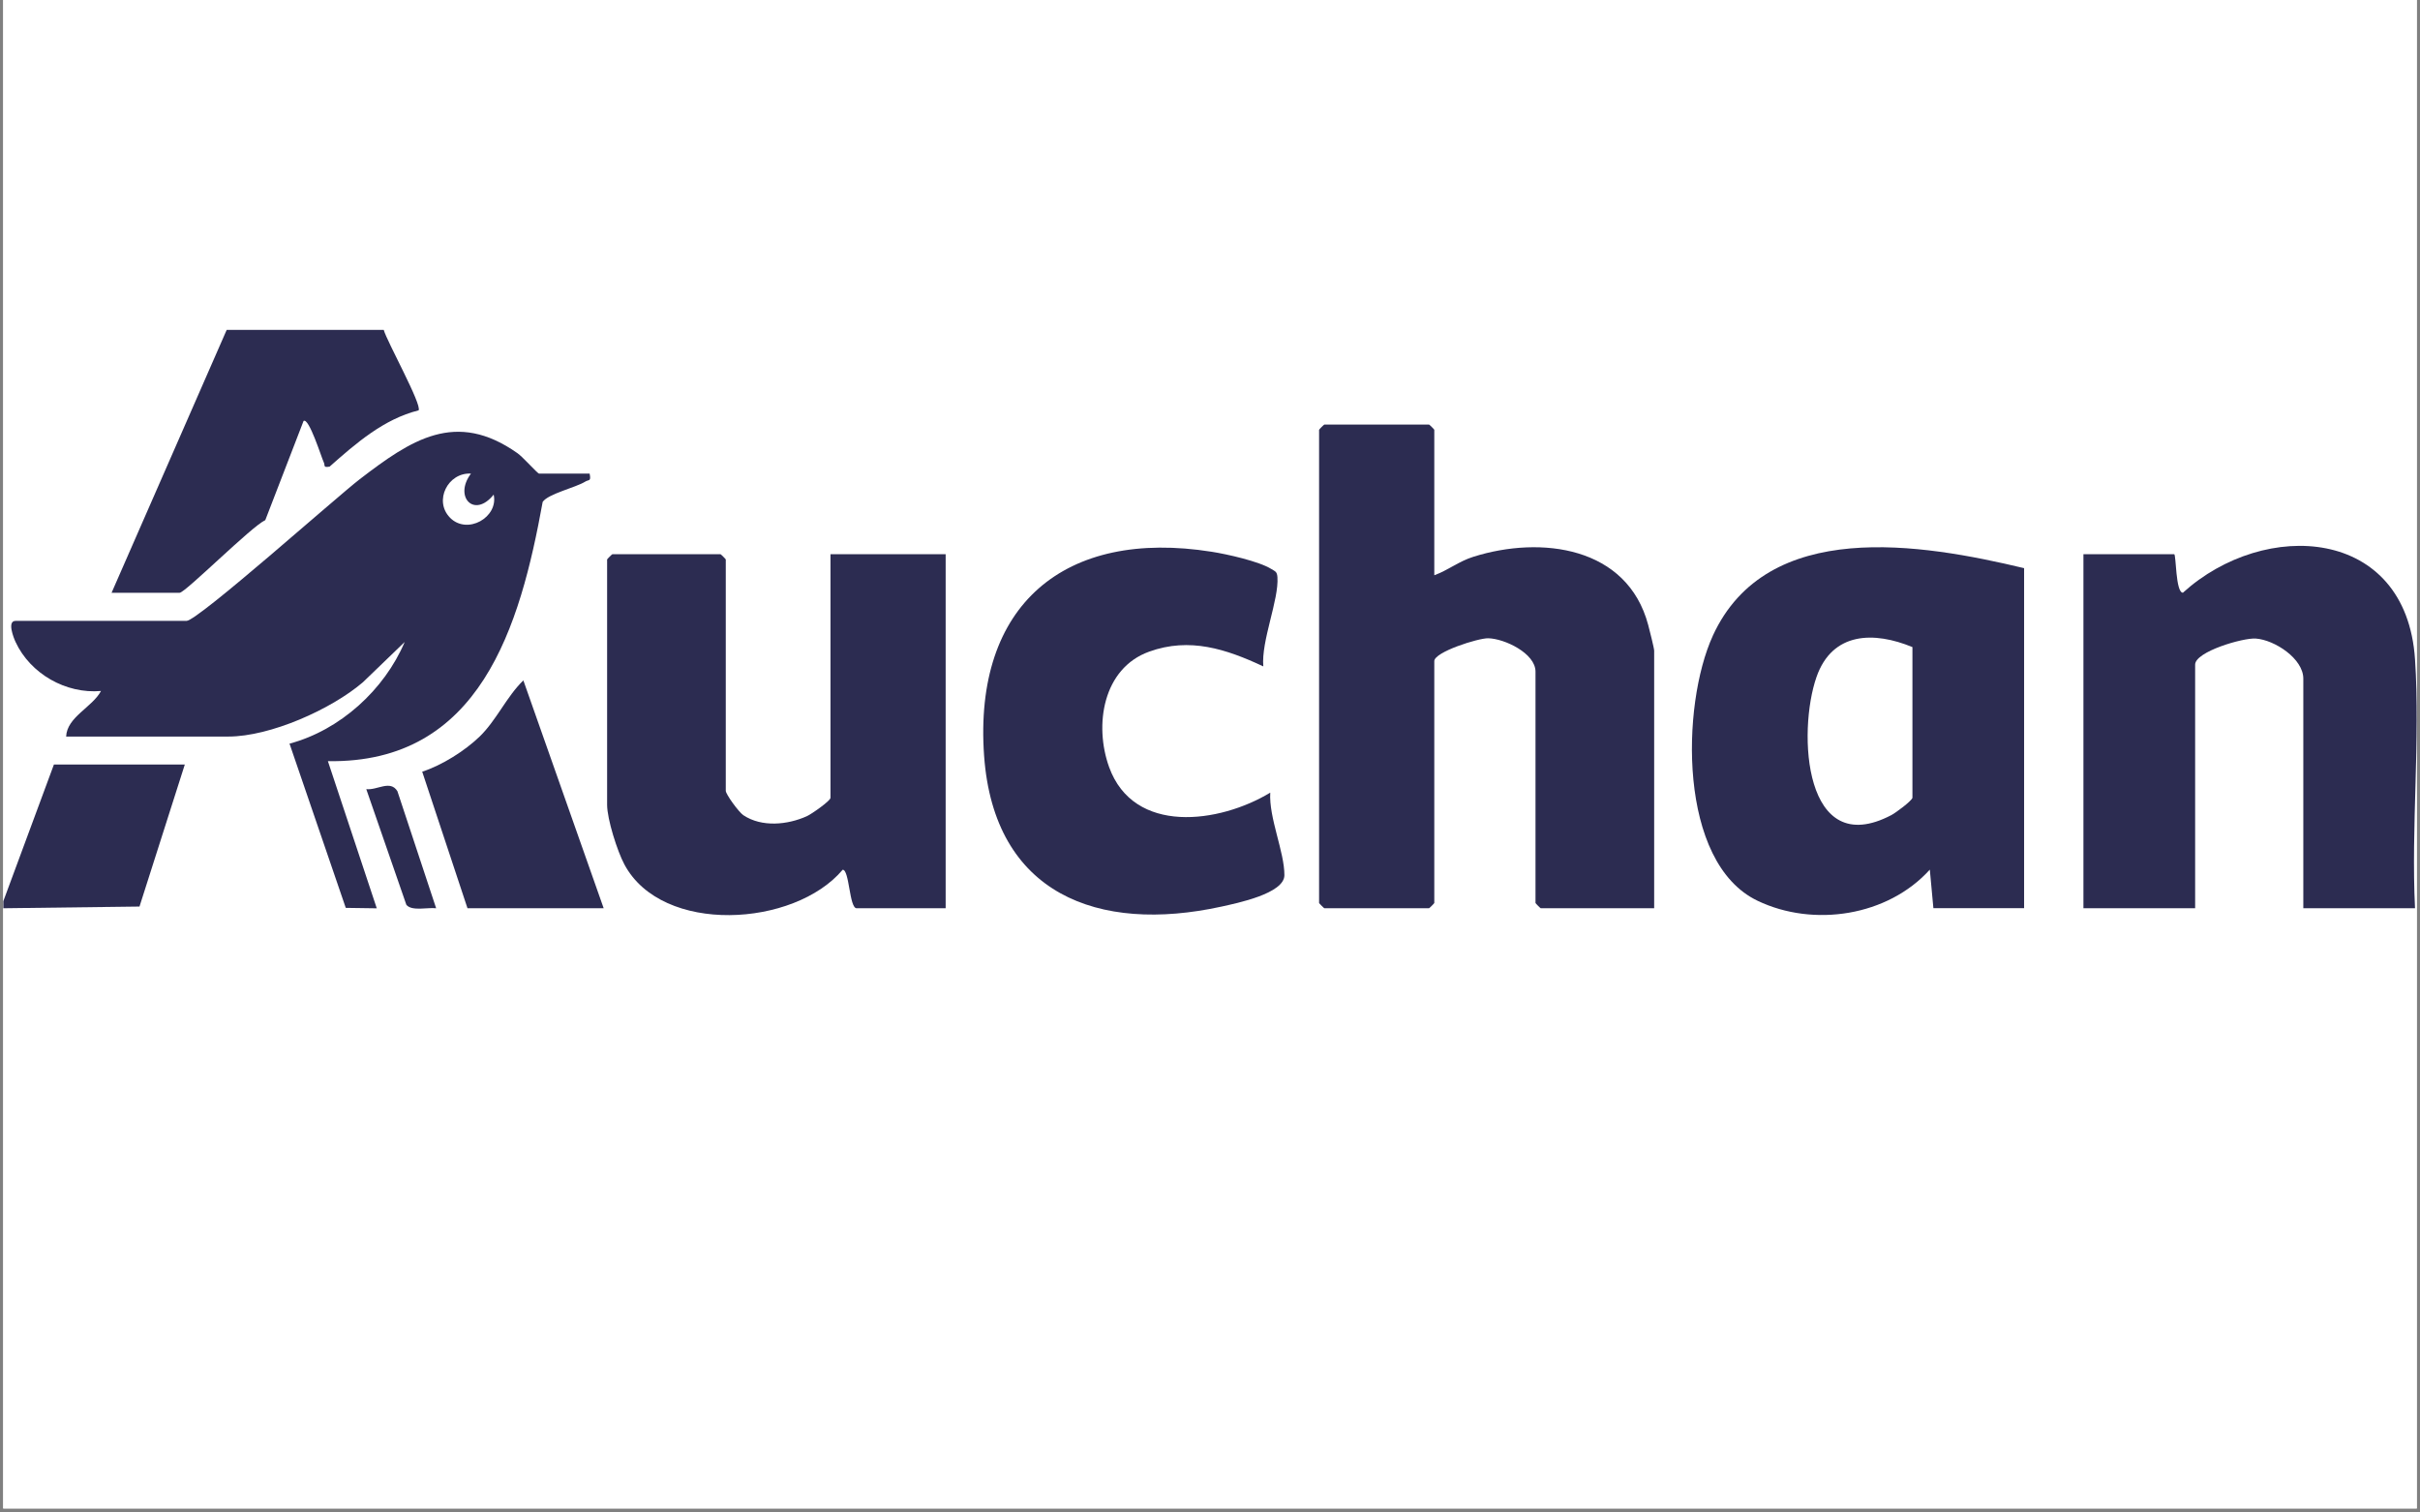
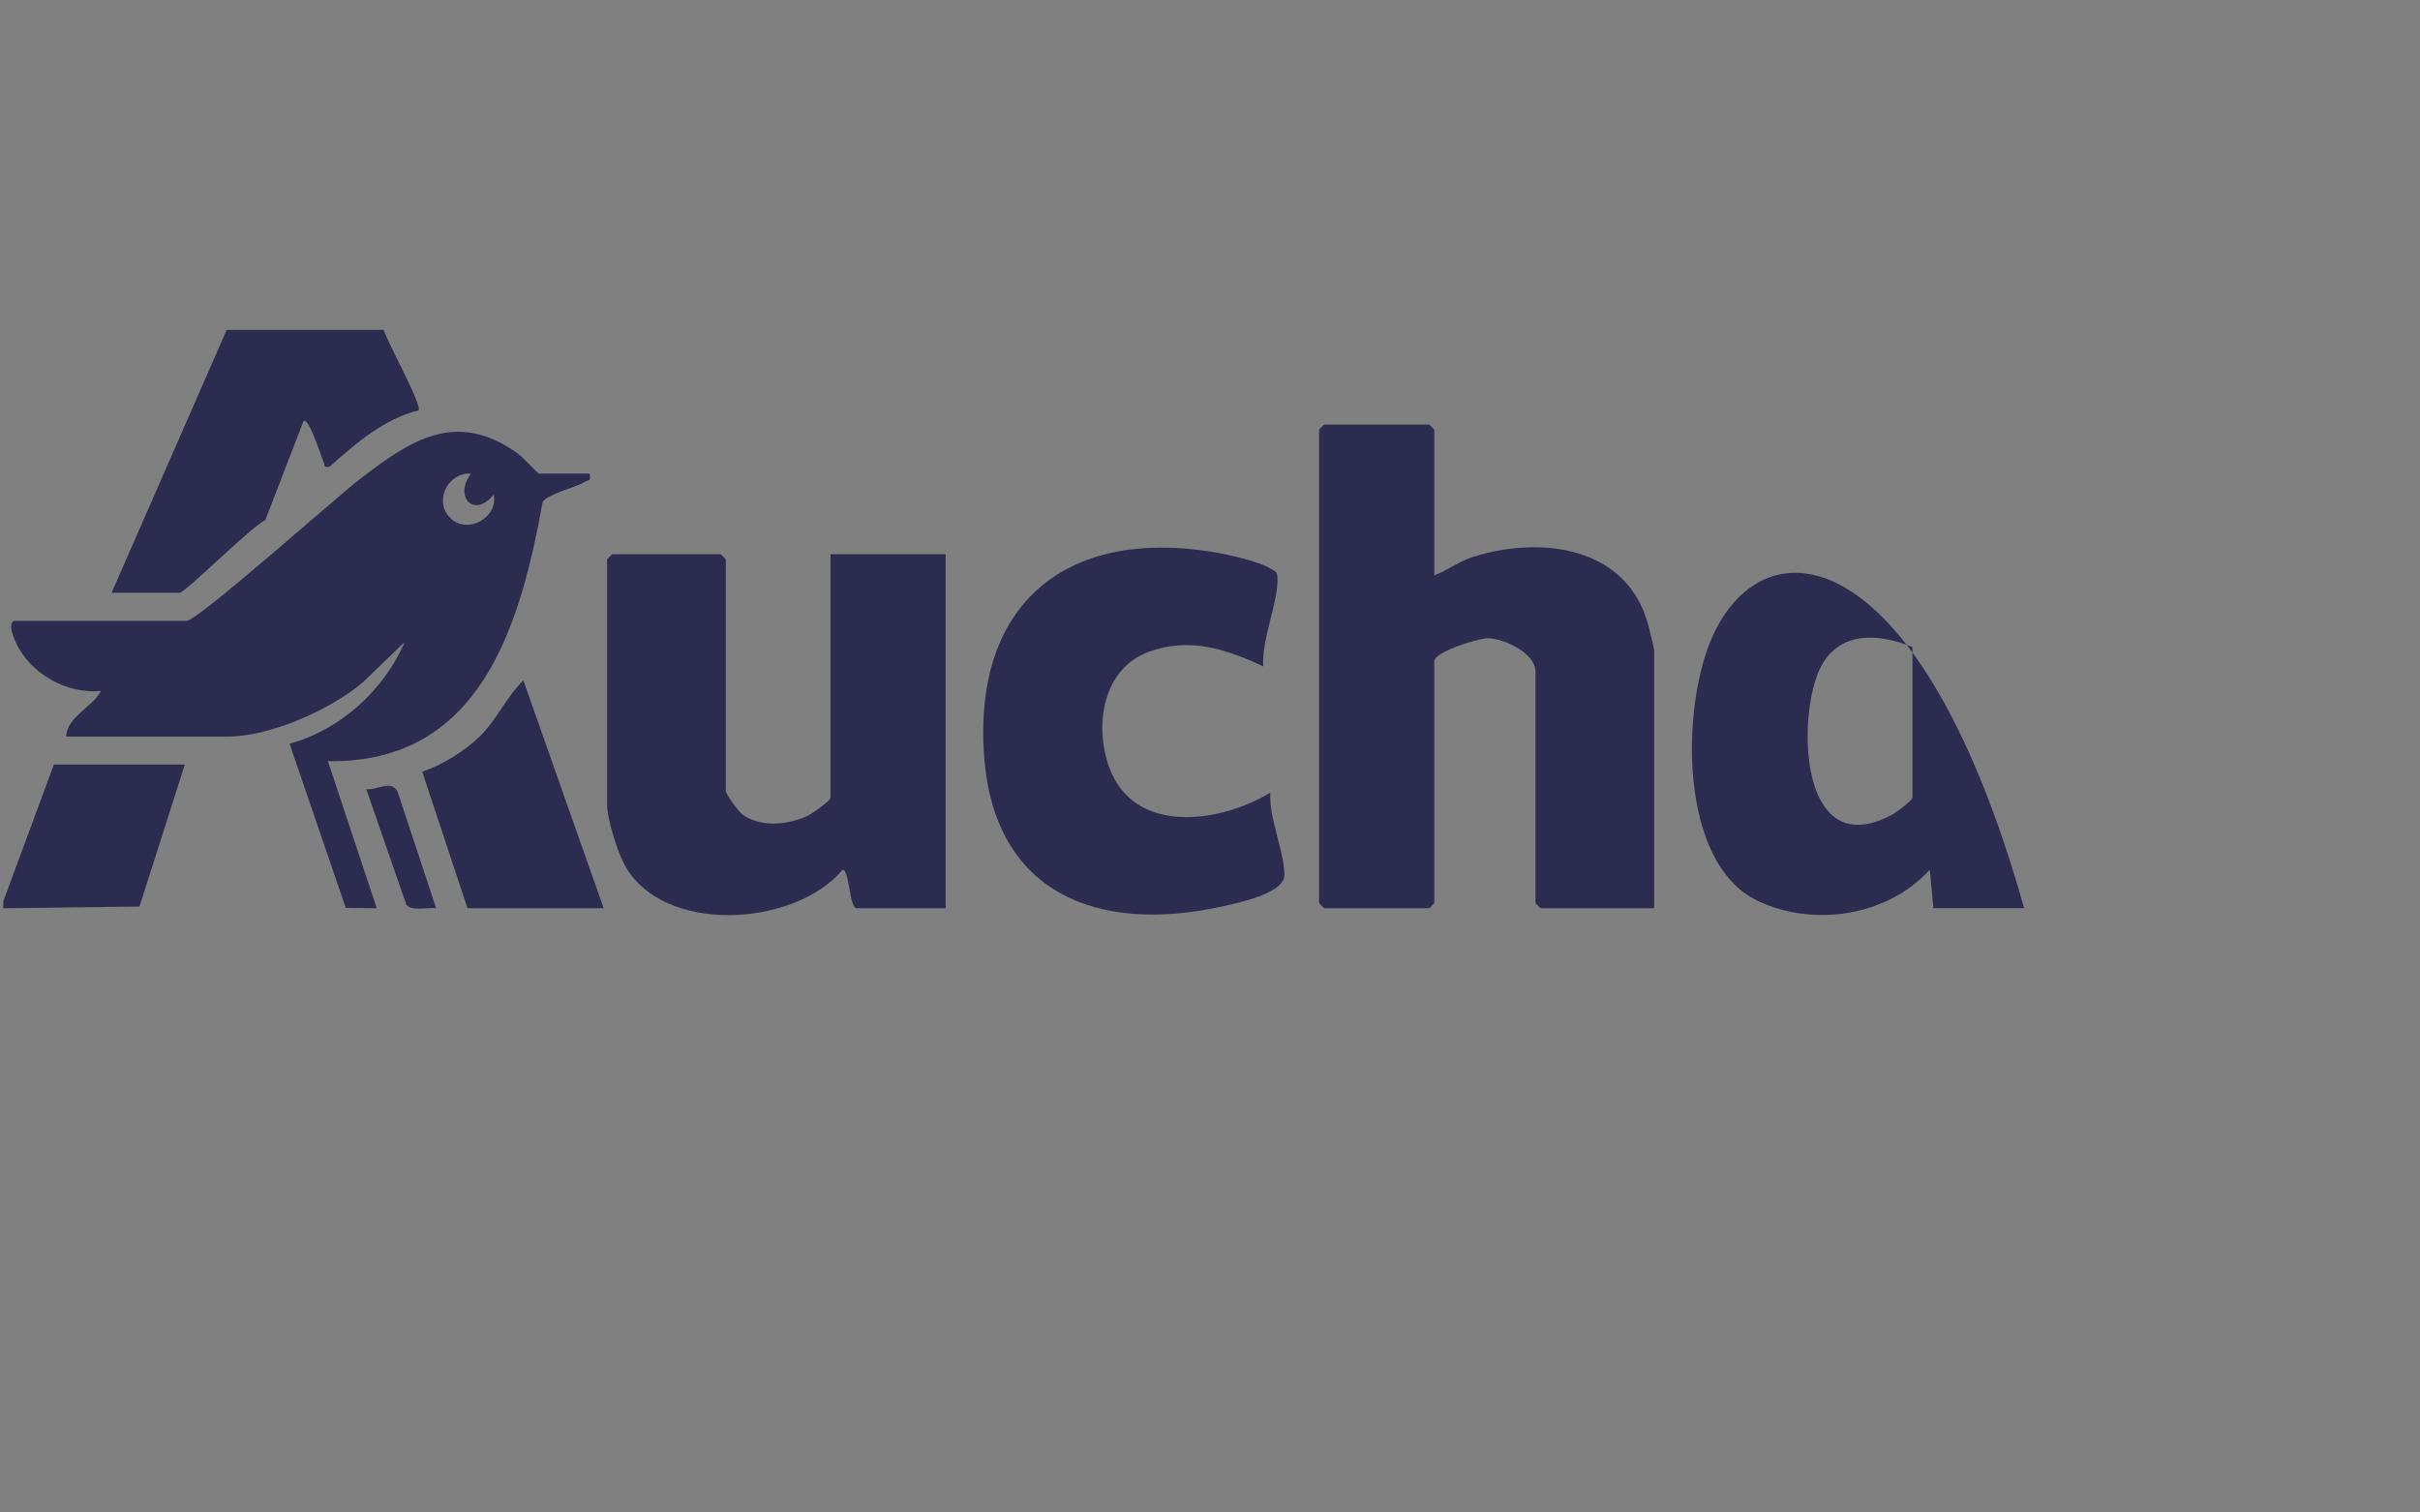
<svg xmlns="http://www.w3.org/2000/svg" width="400" zoomAndPan="magnify" viewBox="0 0 300 187.5" height="250" preserveAspectRatio="xMidYMid meet" version="1.2">
  <rect x="0" y="0" width="300" height="187.5" fill="#808080" stroke="none" />
  <defs>
    <clipPath id="a289e76202">
      <path d="M 0.398 0 L 299.602 0 L 299.602 187 L 0.398 187 Z M 0.398 0 " />
    </clipPath>
    <clipPath id="bfdc094b4c">
      <path d="M 13 40.895 L 52 40.895 L 52 74 L 13 74 Z M 13 40.895 " />
    </clipPath>
    <clipPath id="335e082934">
      <path d="M 0.41 94 L 23 94 L 23 113 L 0.41 113 Z M 0.41 94 " />
    </clipPath>
    <clipPath id="d646317d5f">
      <path d="M 75 68 L 118 68 L 118 113.453 L 75 113.453 Z M 75 68 " />
    </clipPath>
    <clipPath id="c0ca8a24fd">
-       <path d="M 258 67 L 299.59 67 L 299.59 113 L 258 113 Z M 258 67 " />
-     </clipPath>
+       </clipPath>
    <clipPath id="4bfe879d0c">
      <path d="M 121 67 L 160 67 L 160 113.453 L 121 113.453 Z M 121 67 " />
    </clipPath>
    <clipPath id="ee92d1c2cb">
      <path d="M 209 67 L 251 67 L 251 113.453 L 209 113.453 Z M 209 67 " />
    </clipPath>
  </defs>
  <g id="4f2a0a4333">
    <g clip-rule="nonzero" clip-path="url(#a289e76202)">
-       <path style=" stroke:none;fill-rule:nonzero;fill:#ffffff;fill-opacity:1;" d="M 0.398 0 L 299.602 0 L 299.602 187 L 0.398 187 Z M 0.398 0 " />
-       <path style=" stroke:none;fill-rule:nonzero;fill:#ffffff;fill-opacity:1;" d="M 0.398 0 L 299.602 0 L 299.602 187 L 0.398 187 Z M 0.398 0 " />
-     </g>
+       </g>
    <g clip-rule="nonzero" clip-path="url(#bfdc094b4c)">
      <path style=" stroke:none;fill-rule:nonzero;fill:#2c2c51;fill-opacity:1;" d="M 47.57 40.895 C 47.953 42.305 52.355 50.211 51.891 50.871 C 47.578 51.941 44.109 54.973 40.863 57.844 C 40.008 58 40.336 57.703 40.129 57.293 C 39.879 56.801 38.293 51.688 37.629 52.191 L 32.887 64.48 C 31.207 65.23 22.961 73.484 22.27 73.484 L 13.832 73.484 L 28.102 40.895 Z M 47.57 40.895 " />
    </g>
    <g clip-rule="nonzero" clip-path="url(#335e082934)">
      <path style=" stroke:none;fill-rule:nonzero;fill:#2c2c51;fill-opacity:1;" d="M 0.41 111.723 L 6.684 94.777 L 22.91 94.777 L 17.293 112.383 L 0.41 112.594 Z M 0.41 111.723 " />
    </g>
    <path style=" stroke:none;fill-rule:nonzero;fill:#2c2c51;fill-opacity:1;" d="M 177.805 71.312 C 179.516 70.695 180.848 69.582 182.656 69.02 C 191.059 66.375 201.746 67.758 204.324 77.484 C 204.473 78.031 205.062 80.375 205.062 80.656 L 205.062 112.594 L 191 112.594 C 190.957 112.594 190.352 111.984 190.352 111.941 L 190.352 83.262 C 190.352 80.992 186.516 79.168 184.492 79.125 C 183.254 79.098 177.805 80.828 177.805 81.957 L 177.805 111.941 C 177.805 111.984 177.199 112.594 177.152 112.594 L 164.176 112.594 C 164.133 112.594 163.523 111.984 163.523 111.941 L 163.523 53.281 C 163.523 53.234 164.133 52.629 164.176 52.629 L 177.152 52.629 C 177.199 52.629 177.805 53.234 177.805 53.281 Z M 177.805 71.312 " />
    <g clip-rule="nonzero" clip-path="url(#d646317d5f)">
      <path style=" stroke:none;fill-rule:nonzero;fill:#2c2c51;fill-opacity:1;" d="M 102.953 68.707 L 117.23 68.707 L 117.23 112.594 L 106.195 112.594 C 105.281 112.594 105.305 107.805 104.465 107.82 C 98.469 114.938 82.09 115.922 77.406 107.168 C 76.523 105.527 75.262 101.539 75.262 99.773 L 75.262 69.355 C 75.262 69.312 75.867 68.707 75.91 68.707 L 89.324 68.707 C 89.367 68.707 89.973 69.312 89.973 69.355 L 89.973 98.035 C 89.973 98.469 91.59 100.688 92.152 101.059 C 94.438 102.582 97.641 102.258 100.027 101.18 C 100.59 100.93 102.953 99.277 102.953 98.906 Z M 102.953 68.707 " />
    </g>
    <g clip-rule="nonzero" clip-path="url(#c0ca8a24fd)">
      <path style=" stroke:none;fill-rule:nonzero;fill:#2c2c51;fill-opacity:1;" d="M 299.383 81.742 C 300.047 91.762 298.887 102.492 299.383 112.594 L 285.535 112.594 L 285.535 84.129 C 285.535 81.652 281.98 79.324 279.637 79.16 C 278.07 79.047 272.125 80.785 272.125 82.391 L 272.125 112.594 L 258.277 112.594 L 258.277 68.707 L 269.527 68.707 C 269.777 68.707 269.691 73.484 270.609 73.477 C 280.734 64.289 298.293 65.266 299.383 81.742 Z M 299.383 81.742 " />
    </g>
    <g clip-rule="nonzero" clip-path="url(#4bfe879d0c)">
      <path style=" stroke:none;fill-rule:nonzero;fill:#2c2c51;fill-opacity:1;" d="M 156.602 82.609 C 152.023 80.465 147.48 78.969 142.453 80.785 C 136.719 82.852 135.617 89.883 137.488 95.082 C 140.543 103.547 151.188 102.066 157.469 98.262 C 157.285 101.391 159.234 105.598 159.223 108.5 C 159.215 110.777 153.332 111.965 151.418 112.391 C 136.129 115.738 123.227 110.828 121.996 93.699 C 120.656 74.945 132.012 65.508 150.215 68.402 C 152.086 68.695 156.074 69.582 157.605 70.539 C 158.082 70.836 158.309 70.852 158.359 71.539 C 158.559 74.363 156.324 79.465 156.609 82.629 Z M 156.602 82.609 " />
    </g>
    <path style=" stroke:none;fill-rule:nonzero;fill:#2c2c51;fill-opacity:1;" d="M 74.828 112.594 L 57.953 112.594 L 52.34 95.664 C 54.789 94.871 57.625 93.082 59.469 91.301 C 61.539 89.293 62.828 86.32 64.879 84.348 L 74.836 112.594 Z M 74.828 112.594 " />
    <path style=" stroke:none;fill-rule:nonzero;fill:#2c2c51;fill-opacity:1;" d="M 54.062 112.594 C 53.016 112.469 51.059 112.992 50.375 112.168 L 45.406 97.828 C 46.758 97.992 48.383 96.637 49.266 98.086 L 54.07 112.602 Z M 54.062 112.594 " />
    <path style=" stroke:none;fill-rule:nonzero;fill:#2c2c51;fill-opacity:1;" d="M 73.098 58.711 L 66.824 58.711 C 66.645 58.711 64.801 56.633 64.152 56.184 C 56.492 50.77 50.953 54.531 44.586 59.414 C 41.766 61.578 24.512 76.969 23.125 76.969 L 1.926 76.969 C 0.852 76.969 1.691 79.074 1.926 79.578 C 3.758 83.531 8.172 86.043 12.523 85.66 C 11.426 87.695 8.301 88.883 8.199 91.309 L 28.316 91.309 C 33.492 91.309 41.055 87.945 44.984 84.582 L 50.168 79.586 C 47.648 85.52 42.152 90.52 35.891 92.188 L 42.863 112.547 L 46.707 112.602 L 40.648 94.359 C 59.539 94.664 64.48 77.641 67.273 62.223 C 67.949 61.215 71.375 60.441 72.543 59.711 C 72.992 59.422 73.297 59.738 73.098 58.73 Z M 55.773 64.16 C 53.75 62.082 55.523 58.547 58.387 58.711 C 56.215 61.57 58.793 64.324 61.199 61.316 C 61.824 64.109 57.93 66.375 55.766 64.16 Z M 55.773 64.16 " />
    <g clip-rule="nonzero" clip-path="url(#ee92d1c2cb)">
-       <path style=" stroke:none;fill-rule:nonzero;fill:#2c2c51;fill-opacity:1;" d="M 212.328 78.828 C 208.41 87.398 207.996 106.934 217.875 111.664 C 224.824 114.992 234.031 113.574 239.234 107.805 L 239.676 112.582 L 250.922 112.582 L 250.922 70.434 C 238.238 67.402 219.055 64.145 212.328 78.82 Z M 237.078 98.906 C 236.965 99.312 234.984 100.781 234.457 101.051 C 223.605 106.734 222.809 90.727 225.188 83.922 C 227.16 78.289 232.355 78.266 237.078 80.219 Z M 237.078 98.906 " />
+       <path style=" stroke:none;fill-rule:nonzero;fill:#2c2c51;fill-opacity:1;" d="M 212.328 78.828 C 208.41 87.398 207.996 106.934 217.875 111.664 C 224.824 114.992 234.031 113.574 239.234 107.805 L 239.676 112.582 L 250.922 112.582 C 238.238 67.402 219.055 64.145 212.328 78.82 Z M 237.078 98.906 C 236.965 99.312 234.984 100.781 234.457 101.051 C 223.605 106.734 222.809 90.727 225.188 83.922 C 227.16 78.289 232.355 78.266 237.078 80.219 Z M 237.078 98.906 " />
    </g>
  </g>
</svg>